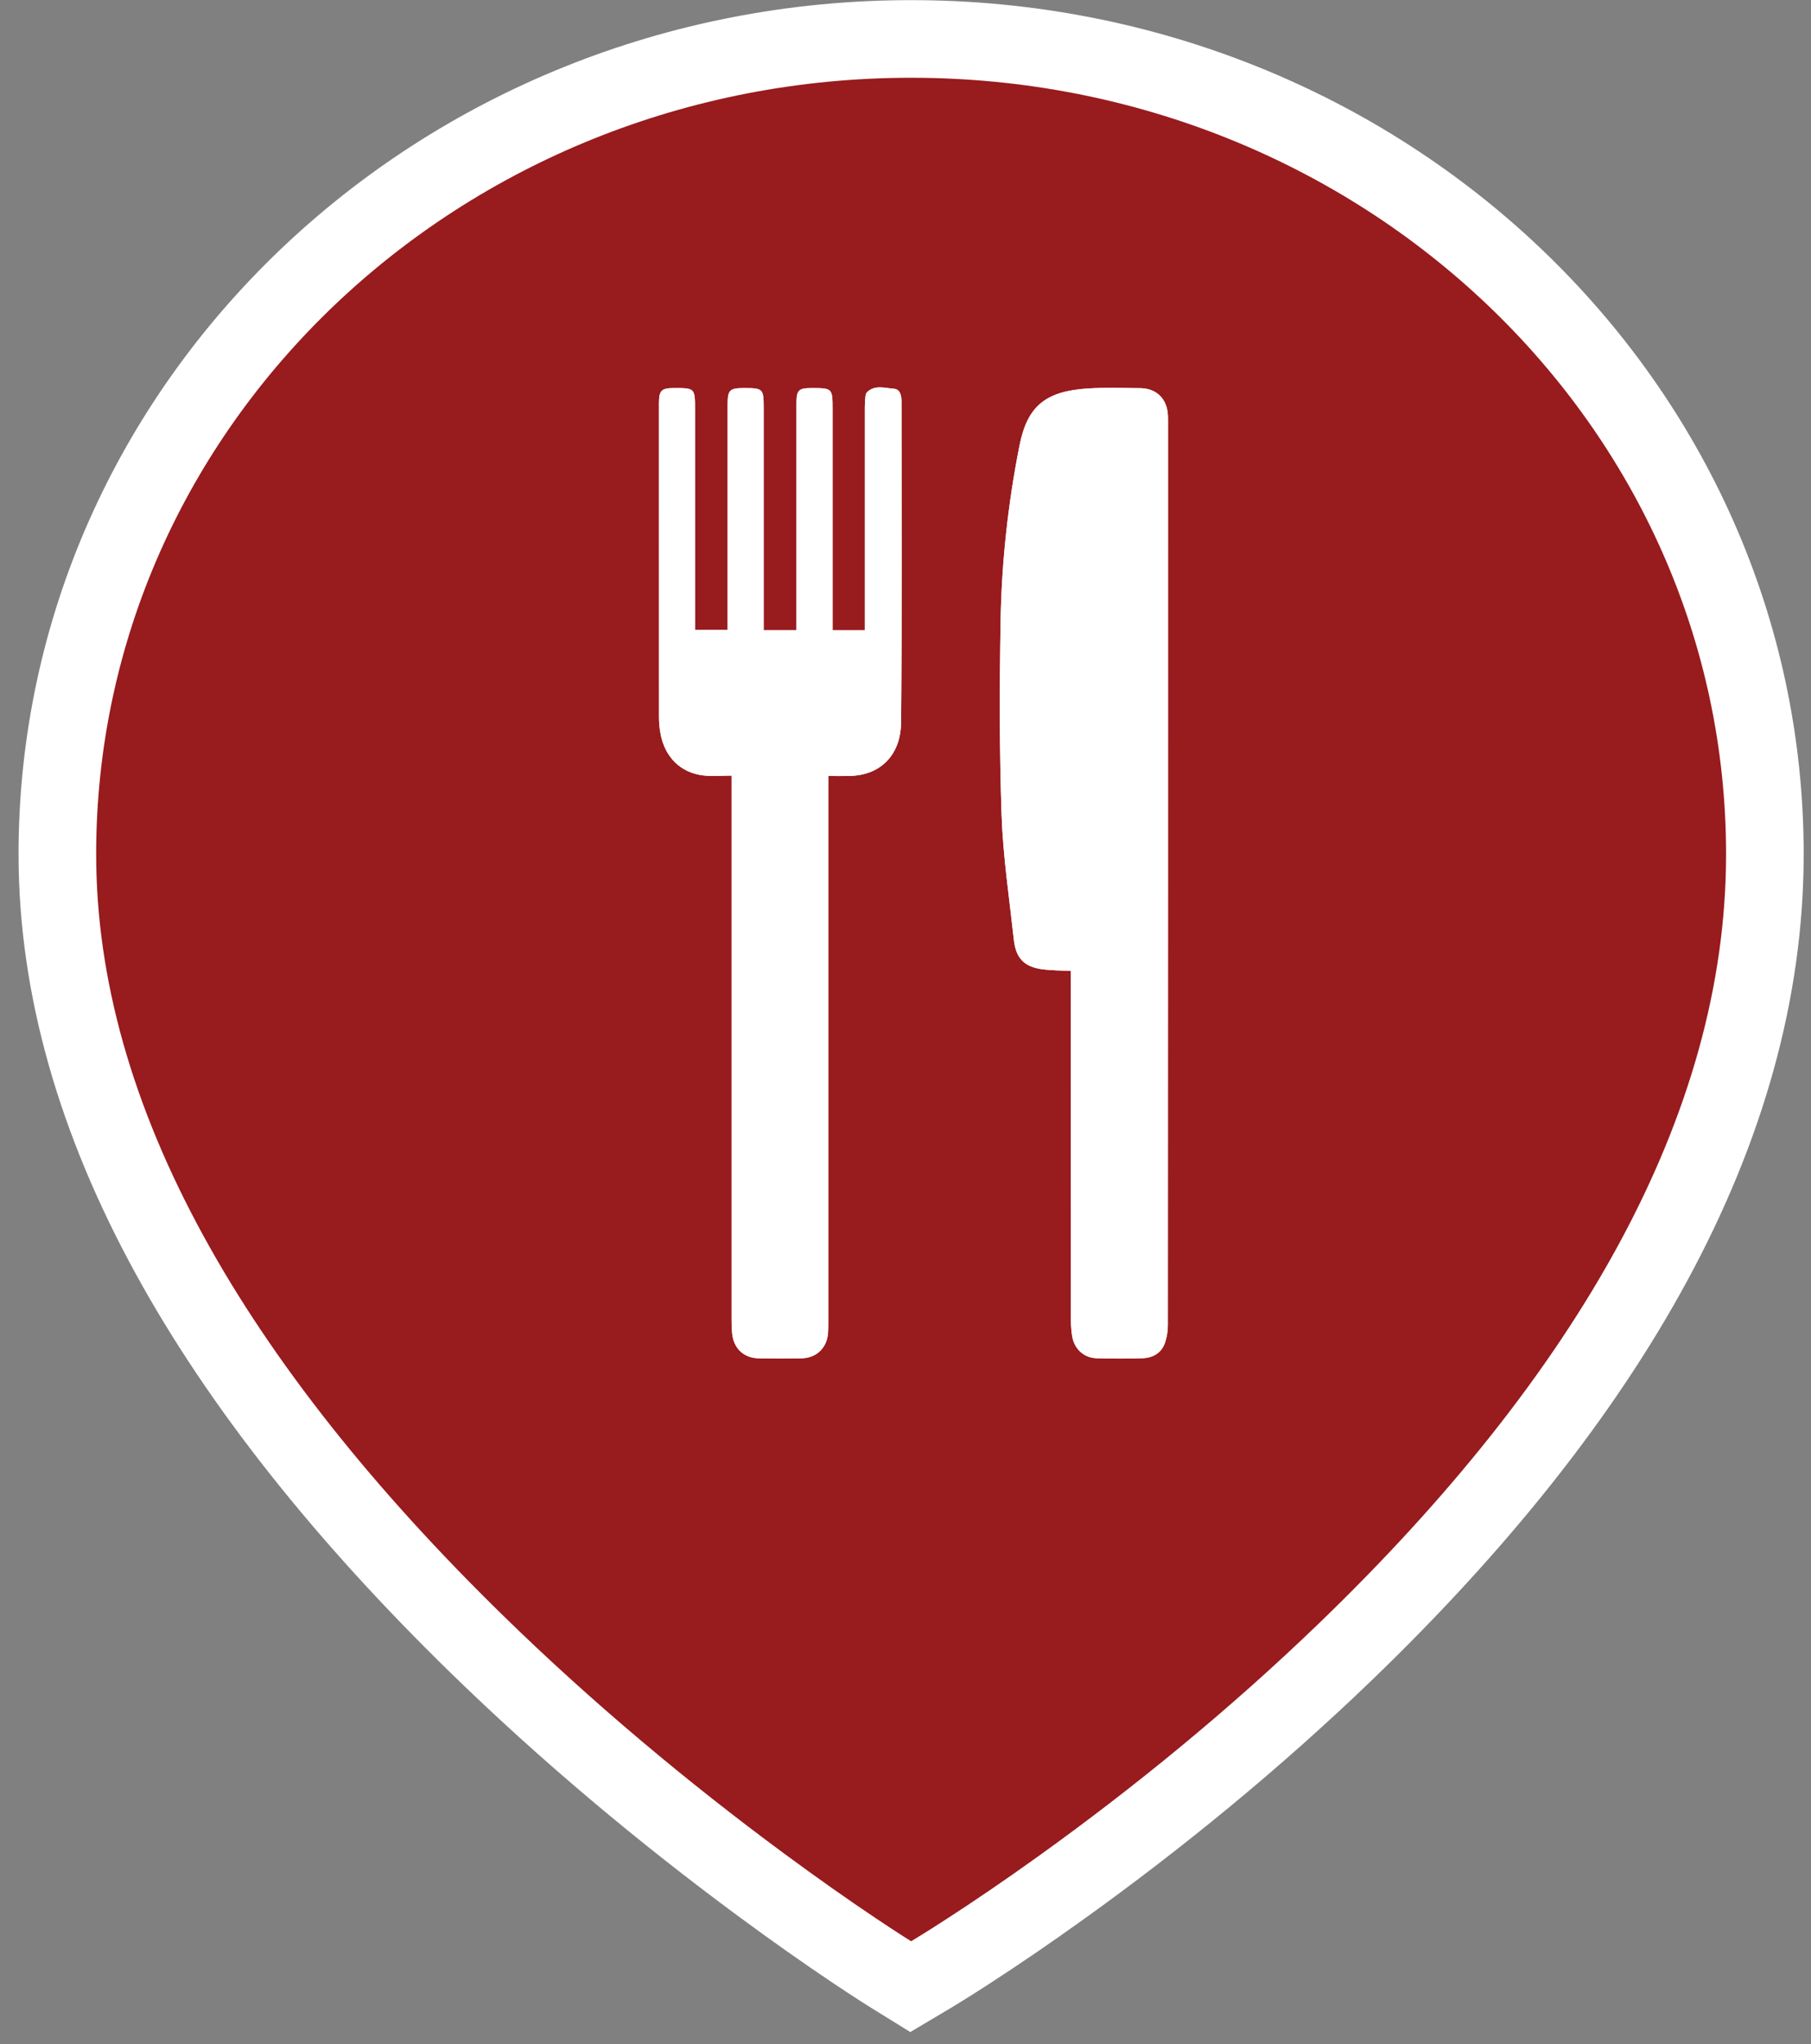
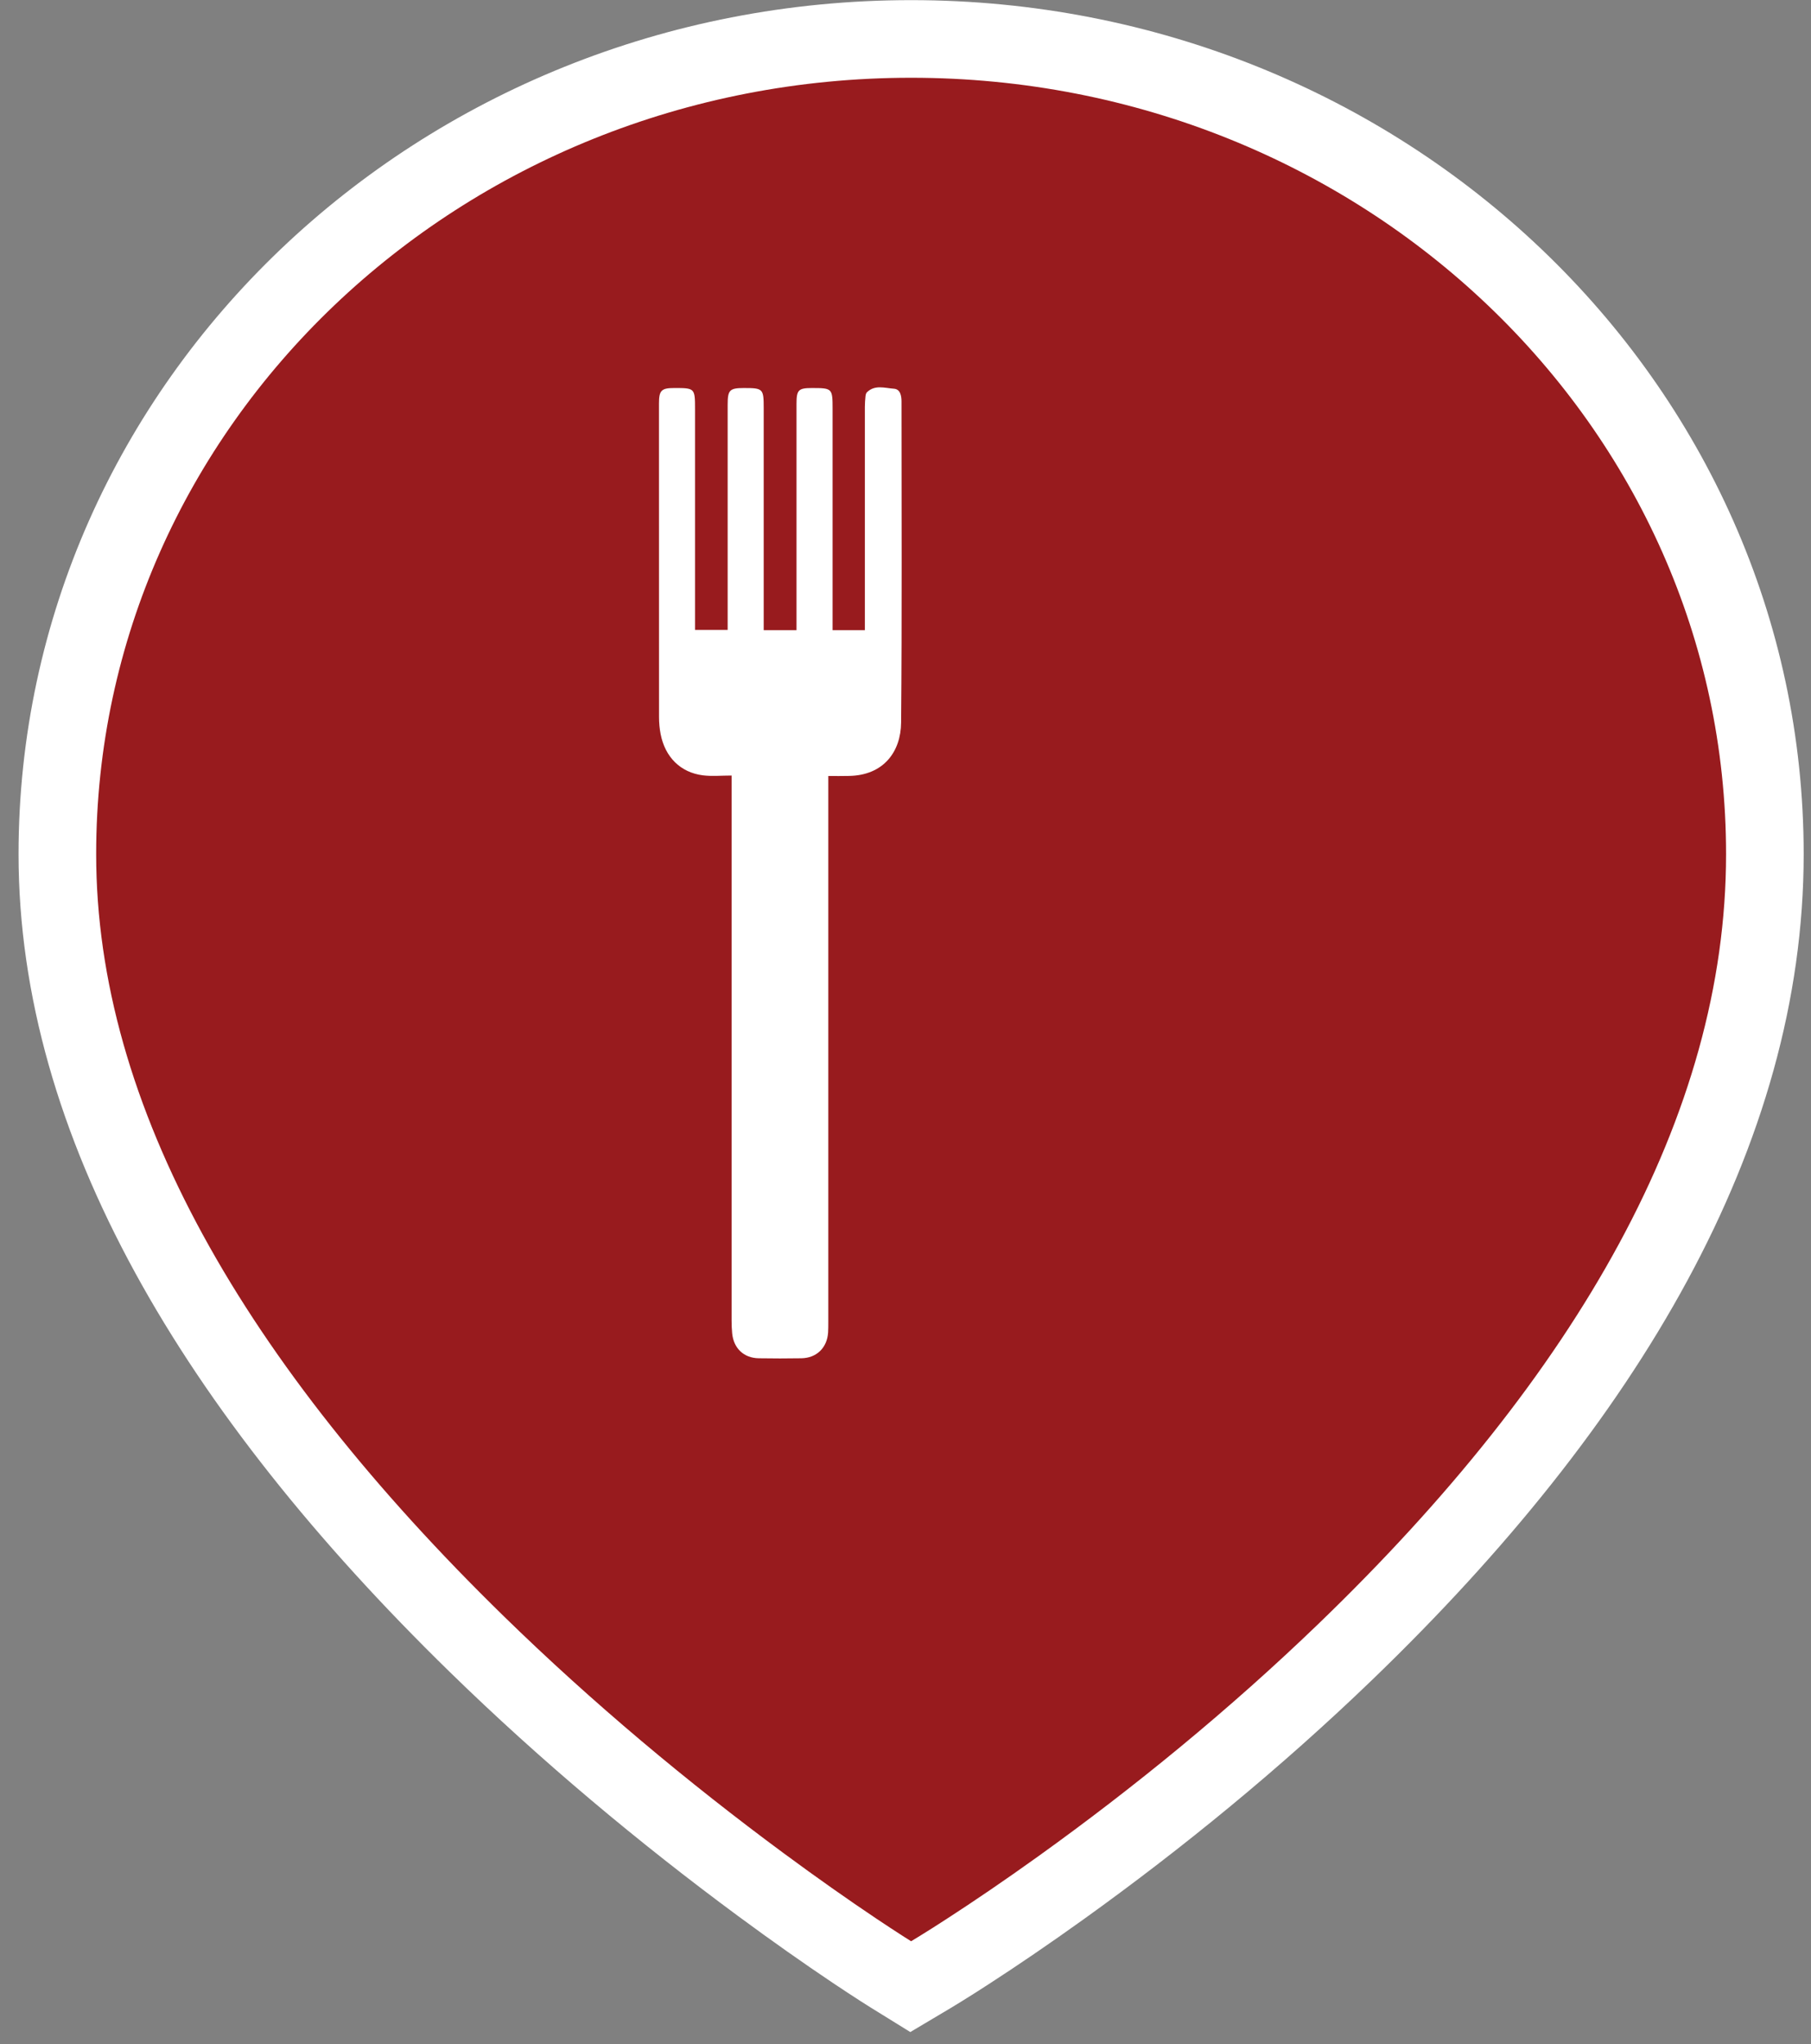
<svg xmlns="http://www.w3.org/2000/svg" width="70px" height="79px" viewBox="0 0 70 79" version="1.1">
  <rect x="0" y="0" width="70" height="79" fill="#808080" stroke="none" />
  <title>pin2-restaurant</title>
  <desc>Created with Sketch.</desc>
  <g id="TrailLink-Identity" stroke="none" stroke-width="1" fill="none" fill-rule="evenodd">
    <g id="Landmarks" transform="translate(-1001, 3)">
      <g id="pin2-restaurant" transform="translate(1004.717, 0.005)">
        <path d="M-1.5,30.003 C-1.5,12.57 13.272,-1.5 31.5,-1.5 C49.728,-1.5 64.5,12.57 64.5,30.003 C64.5,40.686 58.4,51.076 48.291,60.821 C44.789,64.197 41.043,67.254 37.296,69.943 C35.984,70.884 34.765,71.713 33.668,72.422 C33.283,72.672 32.94,72.889 32.643,73.072 C32.462,73.184 32.336,73.261 32.266,73.302 L31.484,73.767 L30.71,73.288 C30.642,73.246 30.515,73.166 30.335,73.05 C30.039,72.859 29.696,72.635 29.311,72.377 C28.216,71.643 26.998,70.788 25.687,69.82 C21.944,67.056 18.201,63.936 14.702,60.52 C4.597,50.652 -1.5,40.343 -1.5,30.003 Z" id="Shape" stroke="#FFFFFF" stroke-width="3" fill="#981B1E" />
        <g id="Y4m2pv_1_" transform="translate(21, 11.89)" fill="#FFFFFF">
          <g id="Group">
-             <path d="M16.675,22.625 C16.675,22.756 16.675,22.87 16.675,22.984 C16.675,27.372 16.675,31.759 16.677,36.147 C16.678,36.349 16.693,36.553 16.726,36.75 C16.812,37.244 17.184,37.581 17.682,37.593 C18.27,37.607 18.86,37.611 19.447,37.591 C19.851,37.576 20.177,37.387 20.314,36.986 C20.386,36.773 20.422,36.537 20.422,36.312 C20.428,24.67 20.428,13.03 20.428,1.389 C20.428,1.303 20.428,1.215 20.423,1.128 C20.384,0.511 19.977,0.111 19.359,0.105 C18.694,0.098 18.026,0.076 17.361,0.115 C15.697,0.214 14.992,0.794 14.689,2.319 C14.241,4.573 13.995,6.851 13.957,9.144 C13.916,11.629 13.911,14.117 13.996,16.601 C14.053,18.212 14.294,19.819 14.47,21.426 C14.552,22.148 14.883,22.474 15.592,22.563 C15.937,22.609 16.286,22.604 16.675,22.625 Z M7.299,15.093 C7.589,15.093 7.84,15.097 8.087,15.093 C9.437,15.075 10.102,14.153 10.111,13.034 C10.149,8.896 10.126,4.759 10.128,0.623 C10.128,0.393 10.077,0.146 9.833,0.129 C9.486,0.106 9.099,-0.035 8.79,0.268 C8.756,0.304 8.741,0.372 8.734,0.427 C8.721,0.561 8.71,0.696 8.71,0.832 C8.71,3.589 8.71,6.348 8.71,9.105 C8.71,9.225 8.71,9.344 8.71,9.462 C8.268,9.462 7.877,9.462 7.463,9.462 C7.463,9.331 7.463,9.217 7.463,9.103 C7.463,6.374 7.463,3.644 7.463,0.916 C7.463,0.115 7.452,0.103 6.662,0.103 C6.143,0.103 6.068,0.178 6.068,0.709 C6.068,3.515 6.068,6.322 6.068,9.128 C6.068,9.24 6.068,9.351 6.068,9.46 C5.624,9.46 5.221,9.46 4.801,9.46 C4.801,9.328 4.801,9.214 4.801,9.1 C4.801,6.362 4.801,3.623 4.801,0.884 C4.801,0.126 4.778,0.103 4.032,0.103 C3.484,0.103 3.407,0.181 3.407,0.74 C3.406,3.537 3.407,6.333 3.407,9.129 C3.407,9.24 3.407,9.351 3.407,9.452 C2.959,9.452 2.56,9.452 2.146,9.452 C2.146,9.313 2.146,9.199 2.146,9.084 C2.146,6.366 2.146,3.646 2.146,0.926 C2.146,0.105 2.141,0.102 1.331,0.103 C0.844,0.103 0.753,0.199 0.753,0.698 C0.753,4.738 0.751,8.779 0.754,12.819 C0.754,13.039 0.774,13.26 0.816,13.477 C0.989,14.367 1.584,14.96 2.451,15.071 C2.8,15.115 3.161,15.079 3.559,15.079 C3.559,15.251 3.559,15.383 3.559,15.515 C3.559,22.391 3.559,29.267 3.559,36.142 C3.559,36.307 3.565,36.47 3.582,36.633 C3.637,37.213 4.028,37.586 4.608,37.597 C5.158,37.606 5.707,37.607 6.257,37.597 C6.846,37.586 7.25,37.192 7.289,36.605 C7.297,36.471 7.297,36.336 7.297,36.201 C7.297,29.306 7.297,22.412 7.297,15.517 C7.299,15.39 7.299,15.266 7.299,15.093 Z" id="Shape" fill-rule="nonzero" />
-             <path d="M16.675,22.625 C16.286,22.606 15.937,22.609 15.595,22.565 C14.884,22.474 14.553,22.149 14.474,21.427 C14.298,19.821 14.056,18.214 13.999,16.602 C13.913,14.119 13.918,11.631 13.96,9.146 C13.998,6.854 14.244,4.576 14.692,2.321 C14.995,0.796 15.699,0.216 17.364,0.116 C18.028,0.077 18.696,0.1 19.362,0.106 C19.98,0.113 20.387,0.514 20.426,1.13 C20.431,1.216 20.431,1.303 20.431,1.391 C20.431,13.032 20.431,24.672 20.425,36.313 C20.425,36.538 20.389,36.775 20.317,36.988 C20.18,37.389 19.854,37.578 19.45,37.593 C18.864,37.614 18.274,37.609 17.685,37.594 C17.187,37.583 16.815,37.246 16.729,36.752 C16.695,36.555 16.682,36.349 16.68,36.149 C16.678,31.76 16.678,27.374 16.678,22.985 C16.675,22.868 16.675,22.754 16.675,22.625 Z" id="Shape" />
            <path d="M7.299,15.093 C7.299,15.266 7.299,15.39 7.299,15.514 C7.299,22.408 7.299,29.303 7.299,36.198 C7.299,36.333 7.299,36.468 7.291,36.602 C7.251,37.188 6.849,37.583 6.259,37.594 C5.71,37.604 5.159,37.602 4.61,37.594 C4.032,37.584 3.639,37.21 3.583,36.63 C3.567,36.465 3.561,36.302 3.561,36.139 C3.561,29.264 3.561,22.389 3.561,15.512 C3.561,15.38 3.561,15.248 3.561,15.075 C3.163,15.075 2.803,15.111 2.452,15.067 C1.586,14.958 0.991,14.363 0.818,13.474 C0.776,13.259 0.756,13.035 0.756,12.815 C0.753,8.776 0.754,4.734 0.754,0.695 C0.754,0.196 0.847,0.1 1.333,0.1 C2.143,0.098 2.148,0.102 2.148,0.923 C2.148,3.643 2.148,6.362 2.148,9.08 C2.148,9.196 2.148,9.31 2.148,9.449 C2.562,9.449 2.961,9.449 3.409,9.449 C3.409,9.348 3.409,9.237 3.409,9.126 C3.409,6.33 3.407,3.533 3.409,0.737 C3.409,0.178 3.486,0.1 4.033,0.1 C4.779,0.1 4.802,0.123 4.802,0.88 C4.802,3.62 4.802,6.357 4.802,9.097 C4.802,9.211 4.802,9.325 4.802,9.457 C5.223,9.457 5.625,9.457 6.07,9.457 C6.07,9.348 6.07,9.237 6.07,9.124 C6.07,6.318 6.07,3.512 6.07,0.706 C6.07,0.175 6.145,0.1 6.663,0.1 C7.454,0.1 7.465,0.11 7.465,0.913 C7.465,3.641 7.465,6.37 7.465,9.1 C7.465,9.214 7.465,9.328 7.465,9.458 C7.879,9.458 8.272,9.458 8.712,9.458 C8.712,9.341 8.712,9.221 8.712,9.102 C8.712,6.344 8.712,3.586 8.712,0.828 C8.712,0.693 8.723,0.558 8.736,0.424 C8.741,0.369 8.756,0.3 8.791,0.265 C9.099,-0.039 9.486,0.103 9.834,0.126 C10.077,0.142 10.129,0.39 10.129,0.62 C10.128,4.757 10.15,8.895 10.113,13.03 C10.103,14.152 9.438,15.072 8.089,15.09 C7.84,15.097 7.59,15.093 7.299,15.093 Z" id="Shape" />
          </g>
        </g>
      </g>
    </g>
  </g>
</svg>